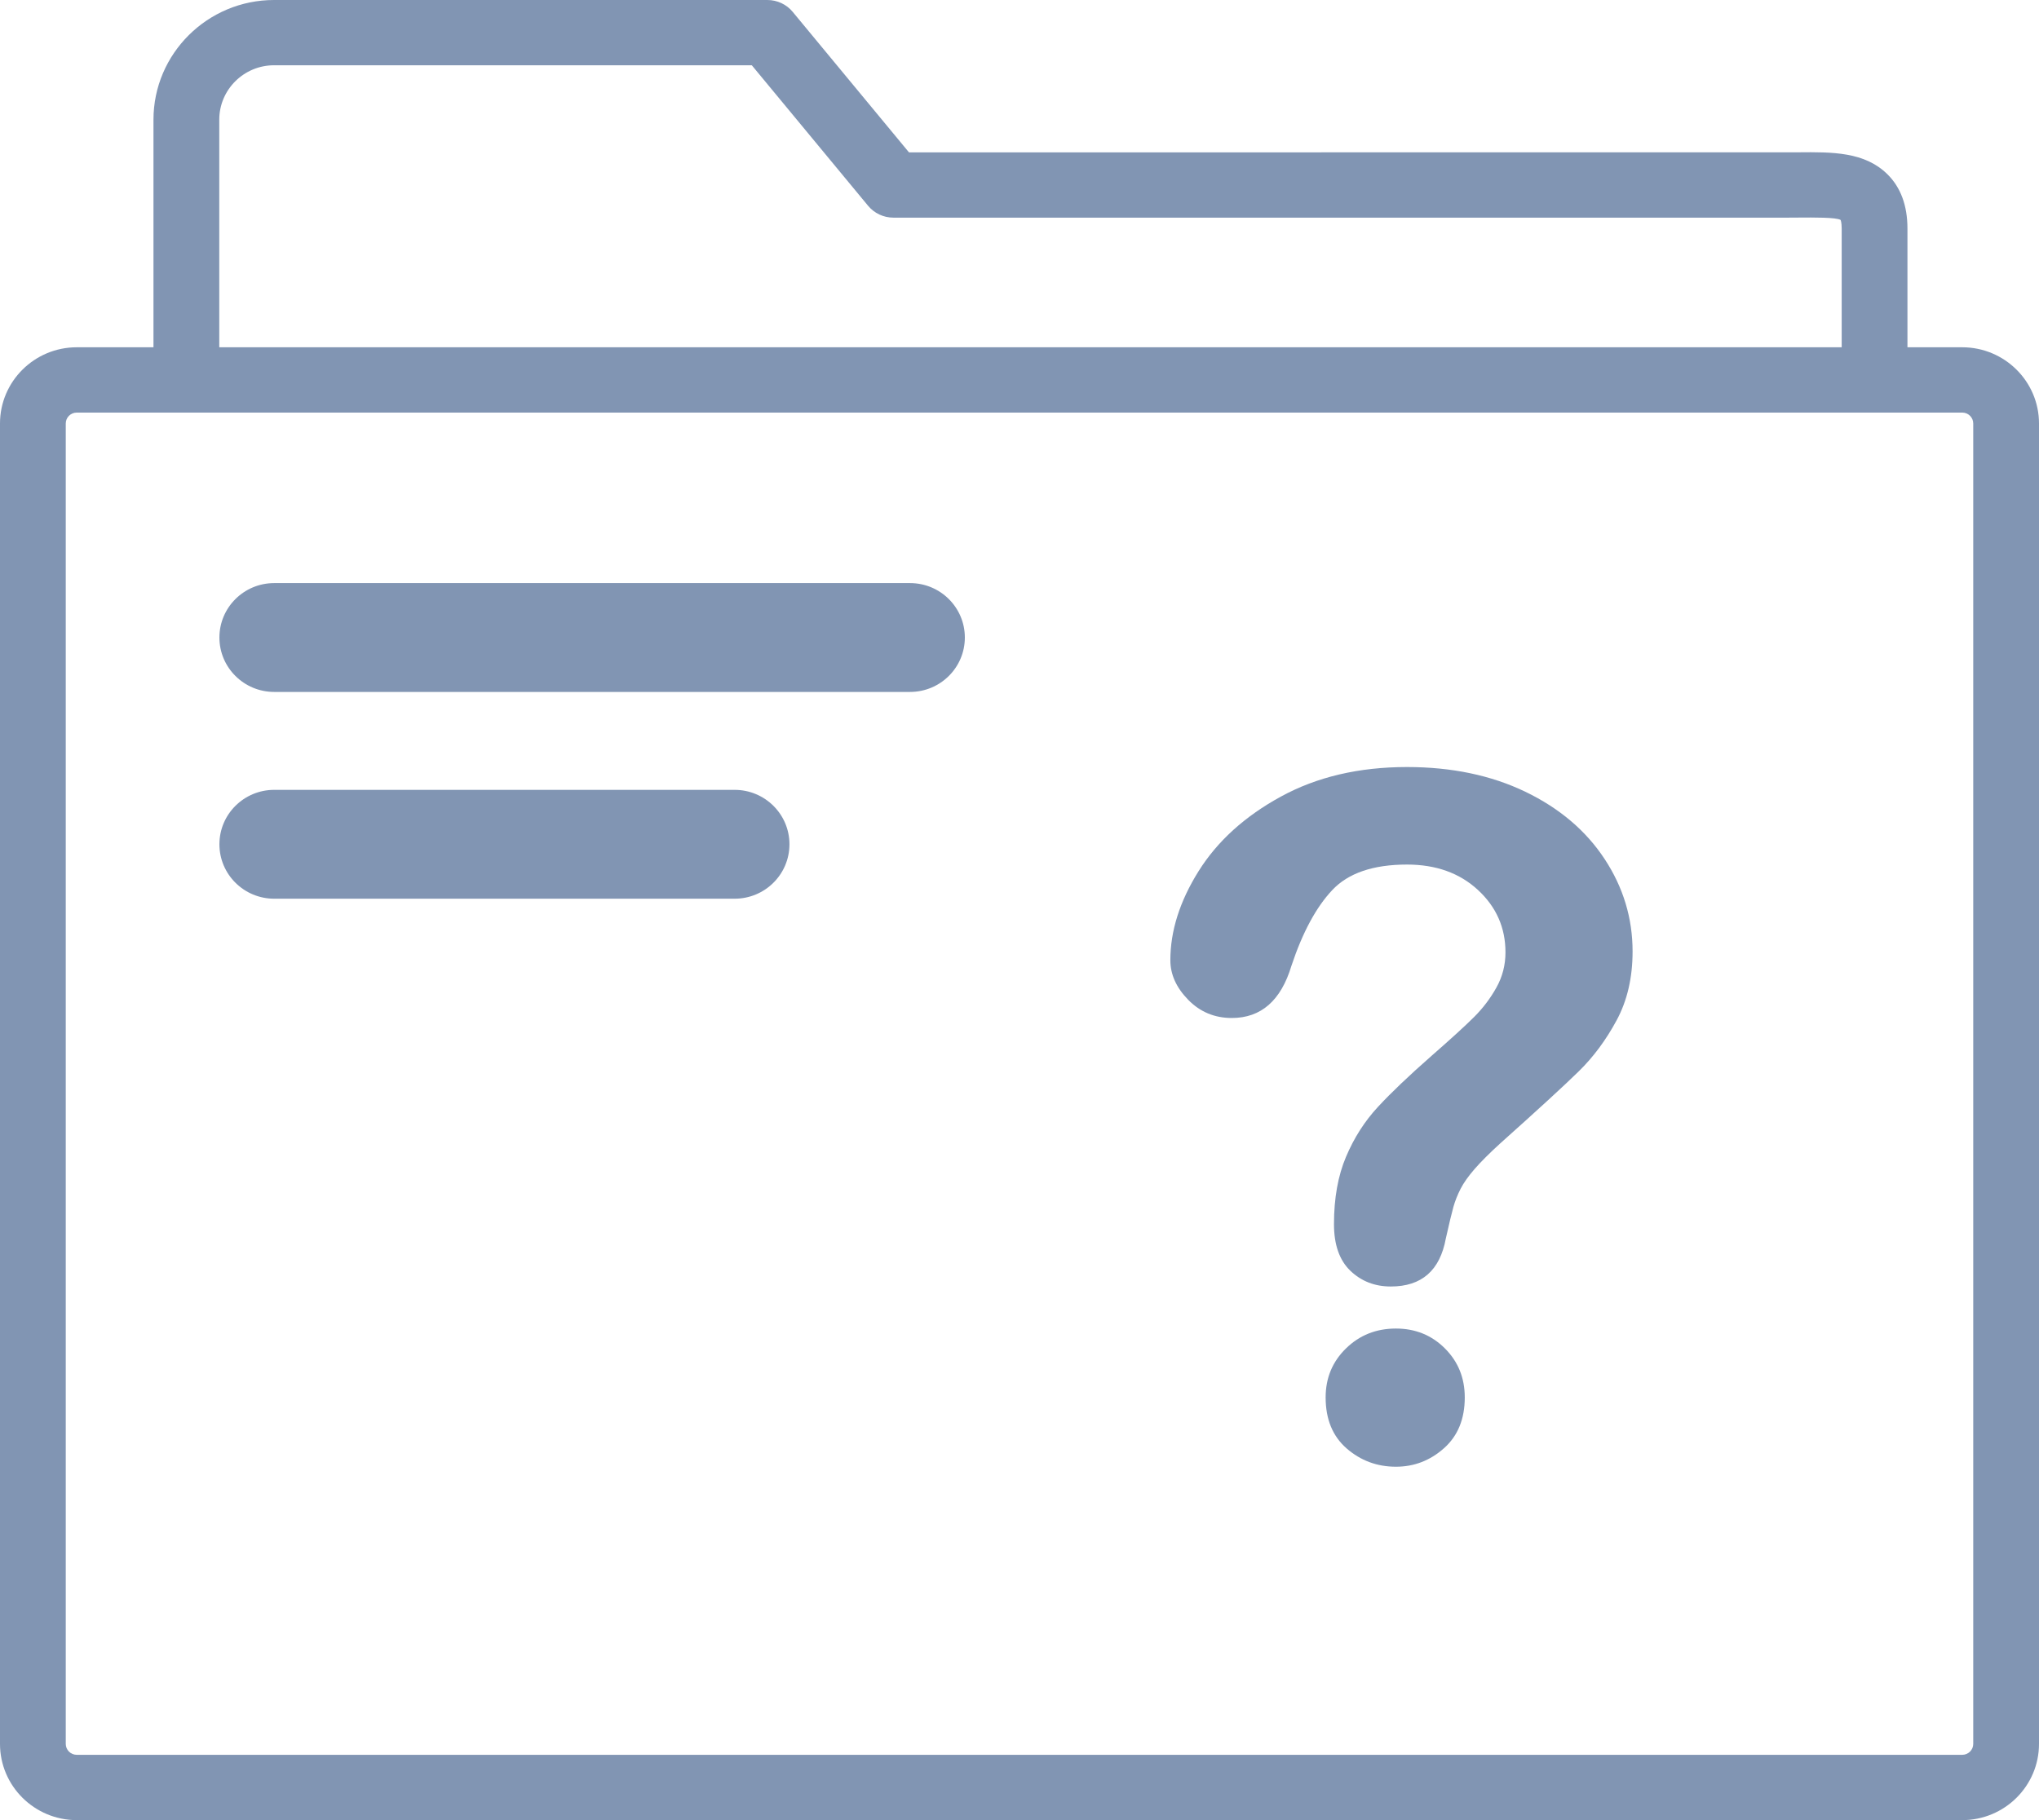
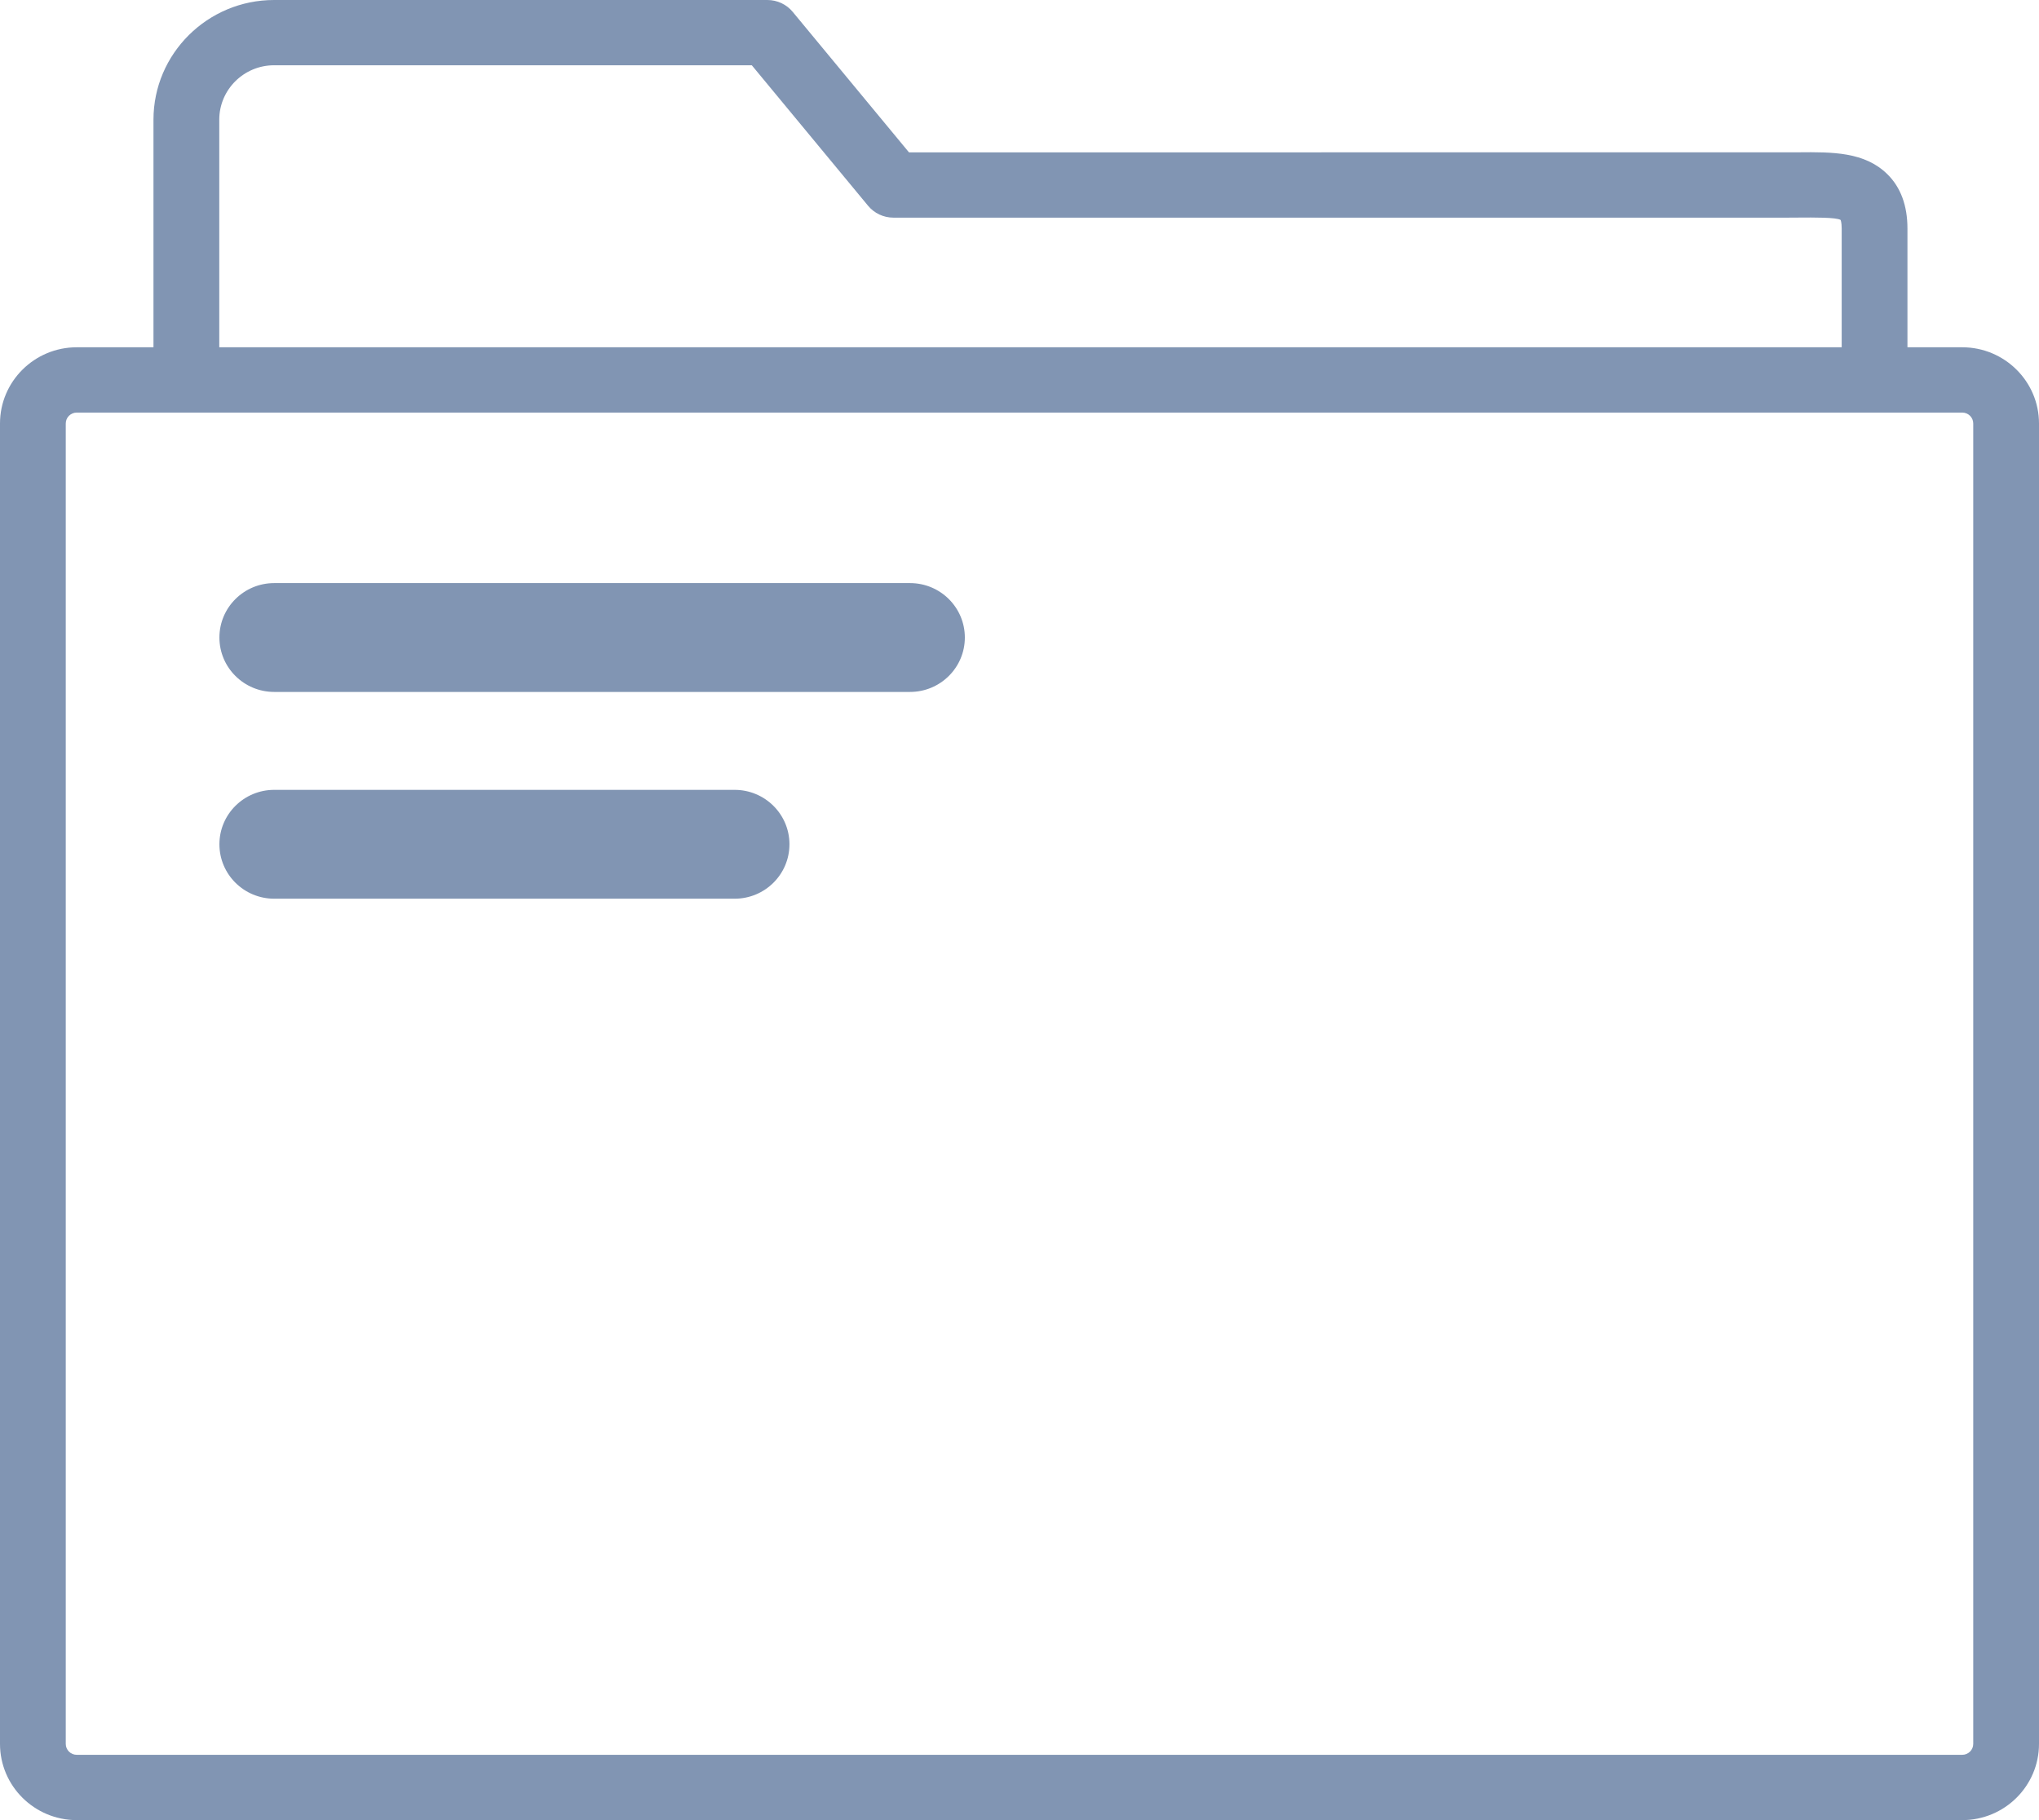
<svg xmlns="http://www.w3.org/2000/svg" width="56px" height="50px" viewBox="0 0 56 50" version="1.1">
  <title>icon-folder-question-mark</title>
  <desc>Created with Sketch.</desc>
  <defs />
  <g id="Page-1" stroke="none" stroke-width="1" fill="none" fill-rule="evenodd">
    <g id="Home" transform="translate(-704, -1788)" fill="#8195B3">
      <g id="contact" transform="translate(0, 1172)">
        <g id="Group-19" transform="translate(189, 245)">
          <g id="Group-14" transform="translate(0, 137)">
            <g id="Group-8" transform="translate(484, 204)">
              <g id="icon-folder-question-mark" transform="translate(31, 30)">
                <path d="M53.892,9.54 L52.387,9.54 L52.387,6.278 C52.387,5.648 52.202,5.146 51.836,4.786 C51.211,4.17 50.329,4.175 49.387,4.184 L24.965,4.186 L21.773,0.328 C21.602,0.12 21.346,0 21.075,0 L7.527,0 C5.701,0 4.215,1.475 4.215,3.289 L4.215,9.54 L2.108,9.54 C0.945,9.54 0,10.479 0,11.633 L0,47.907 C0,49.061 0.945,50 2.108,50 L53.892,50 C55.055,50 56,49.061 56,47.907 L56,11.633 C56,10.479 55.055,9.54 53.892,9.54 Z M6.022,3.288 C6.022,2.464 6.697,1.793 7.527,1.793 L20.648,1.793 L23.84,5.651 C24.011,5.859 24.267,5.979 24.538,5.979 L49.075,5.979 L49.4,5.977 C49.81,5.974 50.428,5.969 50.55,6.041 C50.551,6.042 50.581,6.101 50.581,6.278 L50.581,9.539 L6.022,9.539 L6.022,3.288 Z M54.194,47.907 C54.194,48.072 54.058,48.206 53.892,48.206 L2.108,48.206 C1.942,48.206 1.806,48.072 1.806,47.907 L1.806,11.633 C1.806,11.468 1.942,11.334 2.108,11.334 L53.892,11.334 C54.058,11.334 54.194,11.468 54.194,11.633 L54.194,47.907 Z M24.993,16.018 L7.531,16.018 C6.7,16.018 6.026,16.687 6.026,17.513 C6.026,18.339 6.7,19.008 7.531,19.008 L24.993,19.008 C25.825,19.008 26.499,18.339 26.499,17.513 C26.499,16.687 25.825,16.018 24.993,16.018 Z M20.176,21.698 L7.531,21.698 C6.7,21.698 6.026,22.368 6.026,23.193 C6.026,24.019 6.7,24.688 7.531,24.688 L20.176,24.688 C21.008,24.688 21.682,24.019 21.682,23.193 C21.682,22.368 21.008,21.698 20.176,21.698 Z" id="Shape" fill-rule="nonzero" />
-                 <path d="M32.143,26.378 C32.143,25.574 32.401,24.759 32.917,23.934 C33.433,23.109 34.187,22.425 35.177,21.884 C36.167,21.342 37.322,21.071 38.643,21.071 C39.87,21.071 40.953,21.298 41.893,21.75 C42.832,22.203 43.558,22.819 44.07,23.598 C44.582,24.376 44.838,25.223 44.838,26.137 C44.838,26.856 44.692,27.487 44.4,28.028 C44.108,28.57 43.761,29.038 43.359,29.431 C42.957,29.825 42.235,30.487 41.194,31.418 C40.907,31.68 40.676,31.911 40.502,32.11 C40.329,32.309 40.2,32.491 40.115,32.656 C40.031,32.821 39.965,32.986 39.918,33.151 C39.872,33.316 39.802,33.606 39.709,34.021 C39.548,34.901 39.045,35.341 38.198,35.341 C37.758,35.341 37.388,35.197 37.087,34.909 C36.787,34.621 36.637,34.194 36.637,33.627 C36.637,32.916 36.747,32.3 36.967,31.78 C37.187,31.259 37.479,30.802 37.843,30.409 C38.207,30.015 38.698,29.548 39.315,29.006 C39.857,28.532 40.249,28.174 40.49,27.933 C40.731,27.692 40.934,27.423 41.099,27.127 C41.264,26.831 41.347,26.509 41.347,26.162 C41.347,25.485 41.095,24.914 40.591,24.448 C40.088,23.983 39.438,23.75 38.643,23.75 C37.712,23.75 37.026,23.985 36.586,24.455 C36.146,24.924 35.773,25.616 35.469,26.53 C35.181,27.487 34.635,27.965 33.831,27.965 C33.357,27.965 32.957,27.798 32.631,27.463 C32.305,27.129 32.143,26.767 32.143,26.378 Z M38.338,40.292 C37.822,40.292 37.371,40.125 36.986,39.791 C36.601,39.456 36.408,38.989 36.408,38.388 C36.408,37.854 36.594,37.406 36.967,37.042 C37.339,36.678 37.796,36.496 38.338,36.496 C38.871,36.496 39.32,36.678 39.684,37.042 C40.048,37.406 40.229,37.854 40.229,38.388 C40.229,38.98 40.039,39.446 39.658,39.784 C39.277,40.123 38.837,40.292 38.338,40.292 Z" id="?" />
              </g>
            </g>
          </g>
        </g>
      </g>
    </g>
  </g>
</svg>